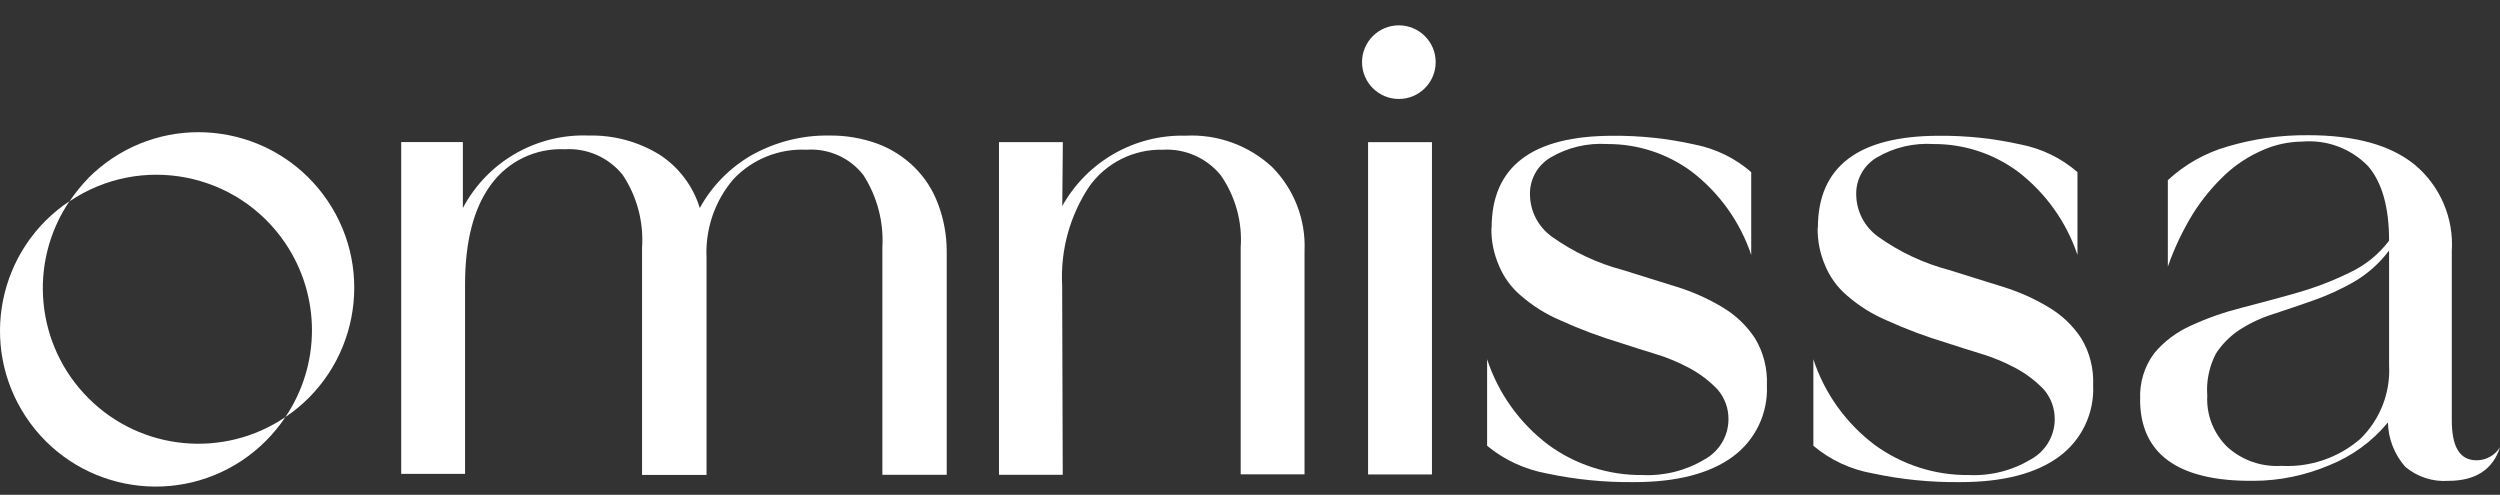
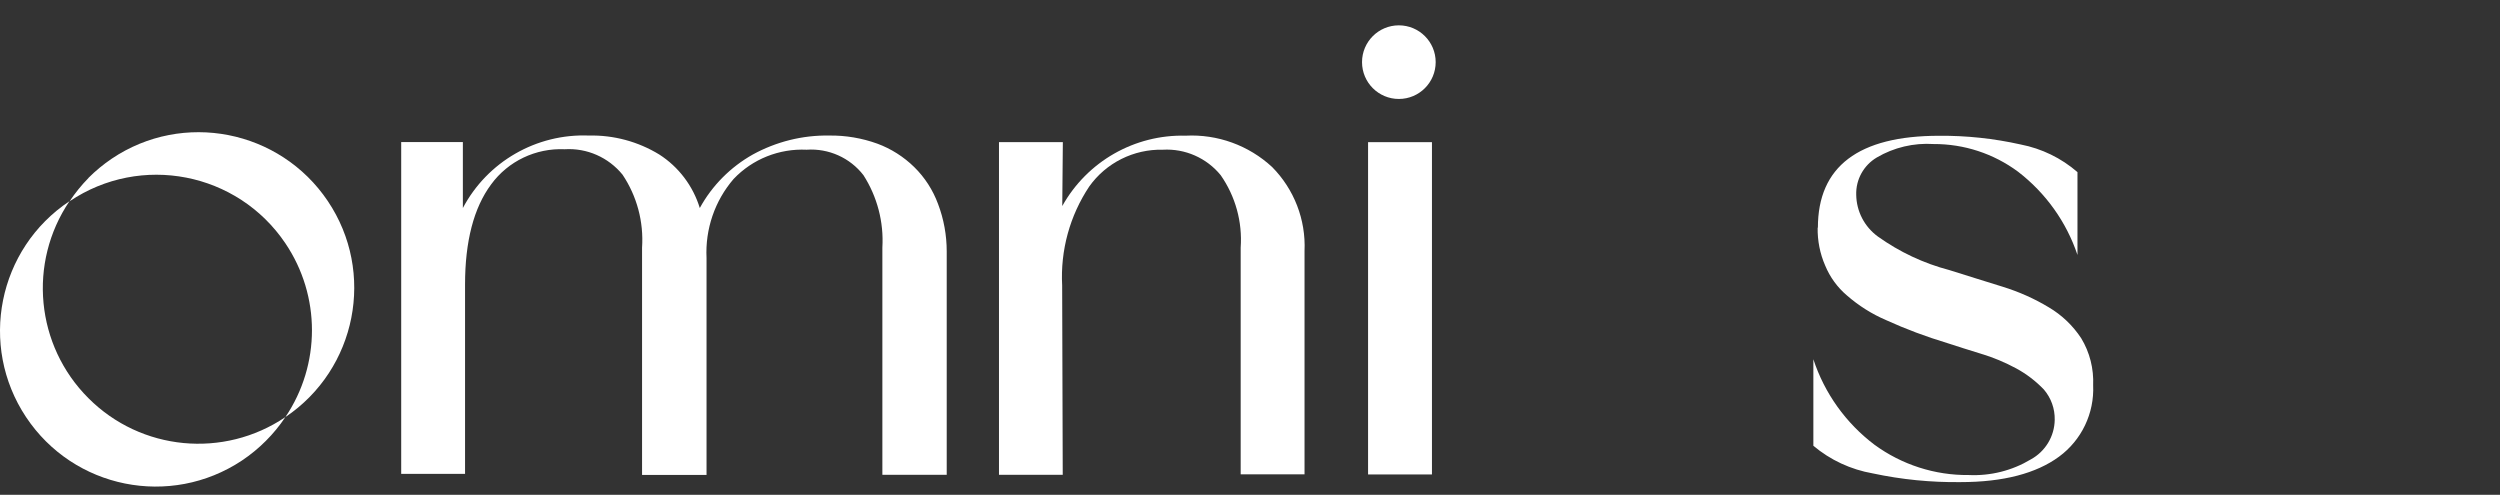
<svg xmlns="http://www.w3.org/2000/svg" width="96" height="19" viewBox="0 0 96 19" fill="none">
  <rect x="0" y="0" width="96" height="19" fill="#333333" stroke="none" />
  <path d="M53.716 3.8C54.497 3.8 55.13 3.167 55.13 2.386C55.13 1.606 54.497 0.973 53.716 0.973C52.935 0.973 52.302 1.606 52.302 2.386C52.302 3.167 52.935 3.8 53.716 3.8Z" fill="white" />
  <path d="M15.406 5.459V18.197H17.858V10.927C17.858 9.264 18.193 7.979 18.858 7.083C19.513 6.186 20.575 5.682 21.685 5.731C22.541 5.678 23.366 6.044 23.906 6.708C24.459 7.533 24.722 8.519 24.655 9.513V18.237H27.131V9.906C27.077 8.8 27.447 7.712 28.17 6.873C28.897 6.106 29.922 5.7 30.975 5.749C31.818 5.691 32.639 6.057 33.156 6.726C33.687 7.555 33.941 8.528 33.883 9.509V18.232H36.354V9.656C36.354 9.032 36.242 8.412 36.019 7.827C35.823 7.297 35.511 6.811 35.105 6.414C34.703 6.021 34.222 5.713 33.691 5.517C33.098 5.303 32.474 5.196 31.84 5.205C30.819 5.187 29.806 5.441 28.91 5.932C28.054 6.414 27.345 7.123 26.872 7.988C26.613 7.141 26.06 6.409 25.315 5.932C24.504 5.437 23.567 5.183 22.613 5.205C20.597 5.125 18.715 6.209 17.774 7.988V5.455H15.401L15.406 5.459Z" fill="white" />
  <path d="M40.813 5.459H38.361V18.232H40.809L40.787 10.963C40.715 9.616 41.081 8.282 41.826 7.163C42.472 6.253 43.534 5.722 44.653 5.749C45.51 5.7 46.335 6.066 46.874 6.726C47.441 7.538 47.713 8.523 47.642 9.509V18.215H50.094V9.634C50.148 8.434 49.693 7.266 48.85 6.414C47.949 5.58 46.75 5.147 45.528 5.21C43.57 5.16 41.746 6.2 40.791 7.912L40.813 5.459Z" fill="white" />
  <path d="M52.534 18.219H54.987V5.459H52.534V18.219Z" fill="white" />
-   <path d="M57.27 8.742C57.257 9.241 57.36 9.741 57.56 10.2C57.743 10.642 58.029 11.034 58.39 11.342C58.845 11.739 59.353 12.06 59.906 12.296C60.66 12.64 61.44 12.93 62.234 13.17C62.631 13.295 63.064 13.442 63.545 13.585C64.014 13.723 64.464 13.915 64.897 14.147C65.289 14.361 65.646 14.633 65.958 14.959C66.235 15.284 66.382 15.695 66.373 16.123C66.364 16.756 66.012 17.336 65.459 17.639C64.741 18.072 63.907 18.281 63.068 18.241C61.77 18.255 60.499 17.844 59.451 17.077C58.354 16.248 57.533 15.101 57.105 13.795V17.117C57.761 17.662 58.55 18.023 59.389 18.179C60.495 18.415 61.623 18.527 62.756 18.513C64.397 18.513 65.664 18.179 66.538 17.537C67.408 16.899 67.898 15.869 67.849 14.794C67.876 14.161 67.72 13.532 67.39 12.988C67.069 12.501 66.645 12.096 66.145 11.801C65.593 11.467 64.999 11.204 64.379 11.012C63.715 10.802 63.032 10.597 62.323 10.37C61.338 10.111 60.41 9.674 59.581 9.081C59.068 8.706 58.76 8.117 58.751 7.48C58.733 6.895 59.036 6.347 59.541 6.048C60.2 5.66 60.959 5.482 61.721 5.531C62.89 5.526 64.023 5.896 64.964 6.592C66.025 7.408 66.823 8.523 67.247 9.79V6.61C66.627 6.07 65.874 5.705 65.066 5.548C64.036 5.317 62.983 5.205 61.931 5.214C58.836 5.214 57.279 6.396 57.279 8.742" fill="white" />
  <path d="M69.798 8.742C69.789 9.241 69.887 9.741 70.088 10.2C70.271 10.642 70.556 11.034 70.918 11.342C71.373 11.739 71.881 12.06 72.434 12.296C73.188 12.64 73.968 12.93 74.762 13.17C75.159 13.295 75.591 13.442 76.073 13.585C76.541 13.723 76.992 13.915 77.424 14.147C77.817 14.361 78.174 14.633 78.486 14.959C78.763 15.284 78.91 15.695 78.901 16.123C78.892 16.756 78.54 17.336 77.987 17.639C77.268 18.072 76.434 18.281 75.596 18.241C74.298 18.255 73.027 17.844 71.979 17.077C70.882 16.248 70.061 15.101 69.633 13.795V17.117C70.284 17.666 71.074 18.032 71.917 18.179C73.023 18.415 74.151 18.527 75.284 18.513C76.925 18.513 78.192 18.179 79.066 17.537C79.935 16.899 80.426 15.869 80.377 14.794C80.404 14.161 80.248 13.532 79.918 12.988C79.597 12.501 79.173 12.096 78.673 11.801C78.12 11.467 77.527 11.204 76.907 11.012C76.243 10.802 75.56 10.597 74.851 10.37C73.865 10.111 72.938 9.674 72.108 9.081C71.596 8.706 71.288 8.117 71.279 7.48C71.261 6.895 71.564 6.347 72.068 6.048C72.728 5.66 73.487 5.482 74.249 5.531C75.418 5.526 76.55 5.896 77.491 6.592C78.553 7.408 79.351 8.523 79.775 9.79V6.61C79.155 6.07 78.401 5.705 77.594 5.548C76.564 5.317 75.511 5.205 74.459 5.214C71.364 5.214 69.807 6.396 69.807 8.742" fill="white" />
-   <path d="M82.179 15.329C82.179 17.43 83.633 18.487 86.523 18.464C87.531 18.464 88.525 18.255 89.453 17.862C90.327 17.51 91.099 16.948 91.696 16.221C91.71 16.85 91.946 17.452 92.361 17.925C92.824 18.313 93.418 18.509 94.024 18.464C95.063 18.464 95.728 18.027 96 17.175C95.808 17.483 95.469 17.675 95.103 17.675C94.461 17.675 94.149 17.175 94.149 16.136V9.638C94.229 8.376 93.707 7.15 92.735 6.333C91.799 5.566 90.43 5.192 88.623 5.192C87.575 5.183 86.532 5.33 85.528 5.629C84.676 5.874 83.896 6.316 83.245 6.918V10.24C83.49 9.536 83.811 8.862 84.199 8.224C84.547 7.667 84.966 7.158 85.443 6.708C85.863 6.316 86.349 5.999 86.875 5.771C87.357 5.553 87.883 5.441 88.414 5.437C89.35 5.357 90.269 5.7 90.929 6.374C91.469 6.998 91.741 7.952 91.741 9.241C91.344 9.768 90.822 10.191 90.224 10.468C89.582 10.784 88.918 11.039 88.231 11.235C87.526 11.44 86.799 11.627 86.09 11.815C85.421 11.984 84.766 12.211 84.137 12.501C83.593 12.742 83.106 13.104 82.723 13.563C82.344 14.071 82.152 14.696 82.183 15.329M84.757 15.164C84.721 14.615 84.837 14.071 85.087 13.585C85.327 13.21 85.648 12.889 86.023 12.649C86.429 12.39 86.871 12.189 87.334 12.046C87.834 11.882 88.333 11.712 88.851 11.529C89.381 11.342 89.899 11.105 90.389 10.825C90.916 10.517 91.375 10.107 91.741 9.62V14.022C91.799 15.079 91.397 16.109 90.639 16.85C89.801 17.577 88.712 17.951 87.606 17.889C86.844 17.938 86.094 17.675 85.528 17.162C84.993 16.64 84.712 15.913 84.761 15.168L84.757 15.164Z" fill="white" />
  <path d="M3.395 15.289C5.415 17.314 8.591 17.617 10.959 16.016C10.518 16.676 9.951 17.242 9.291 17.684C6.539 19.512 2.829 18.767 1 16.016C-0.828 13.264 -0.079 9.553 2.668 7.725C1.067 10.093 1.37 13.268 3.395 15.289Z" fill="white" />
  <path d="M3.395 6.833C3.672 6.556 3.97 6.311 4.292 6.093C7.03 4.251 10.745 4.982 12.587 7.72C14.429 10.459 13.697 14.174 10.959 16.016C12.319 14 12.319 11.36 10.959 9.344C9.117 6.61 5.407 5.887 2.673 7.729C2.887 7.408 3.128 7.109 3.4 6.833" fill="white" />
</svg>